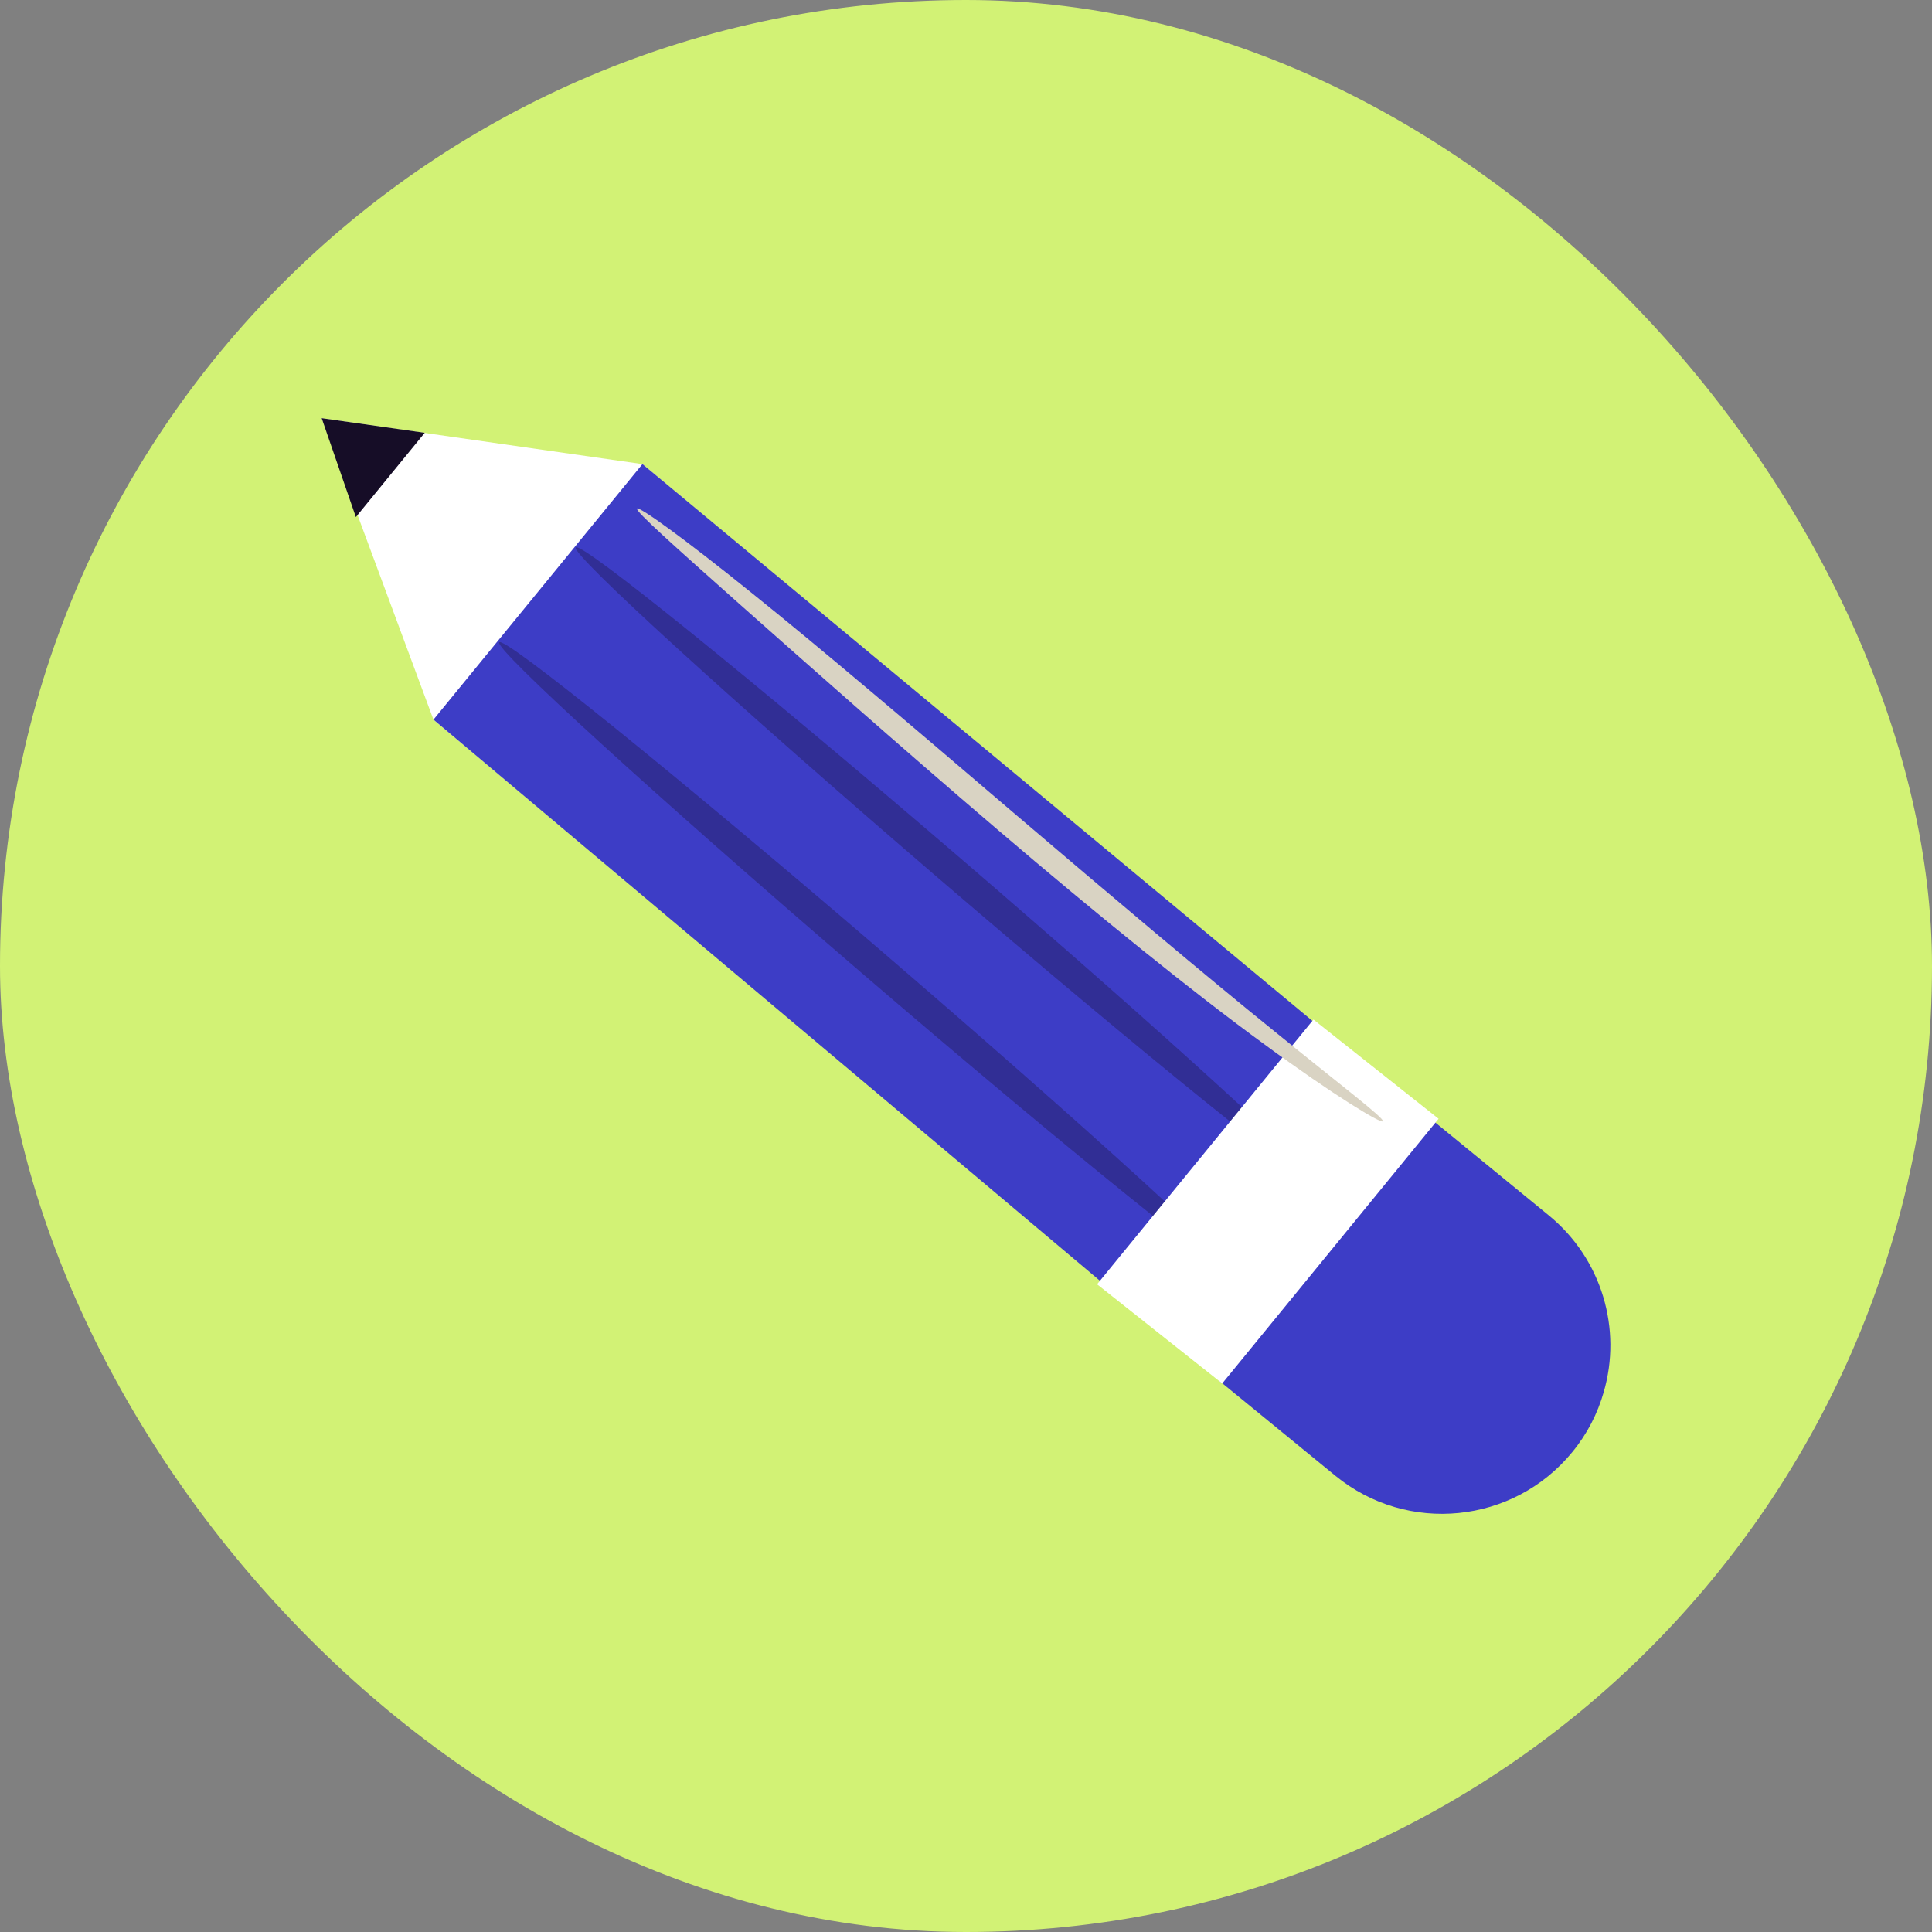
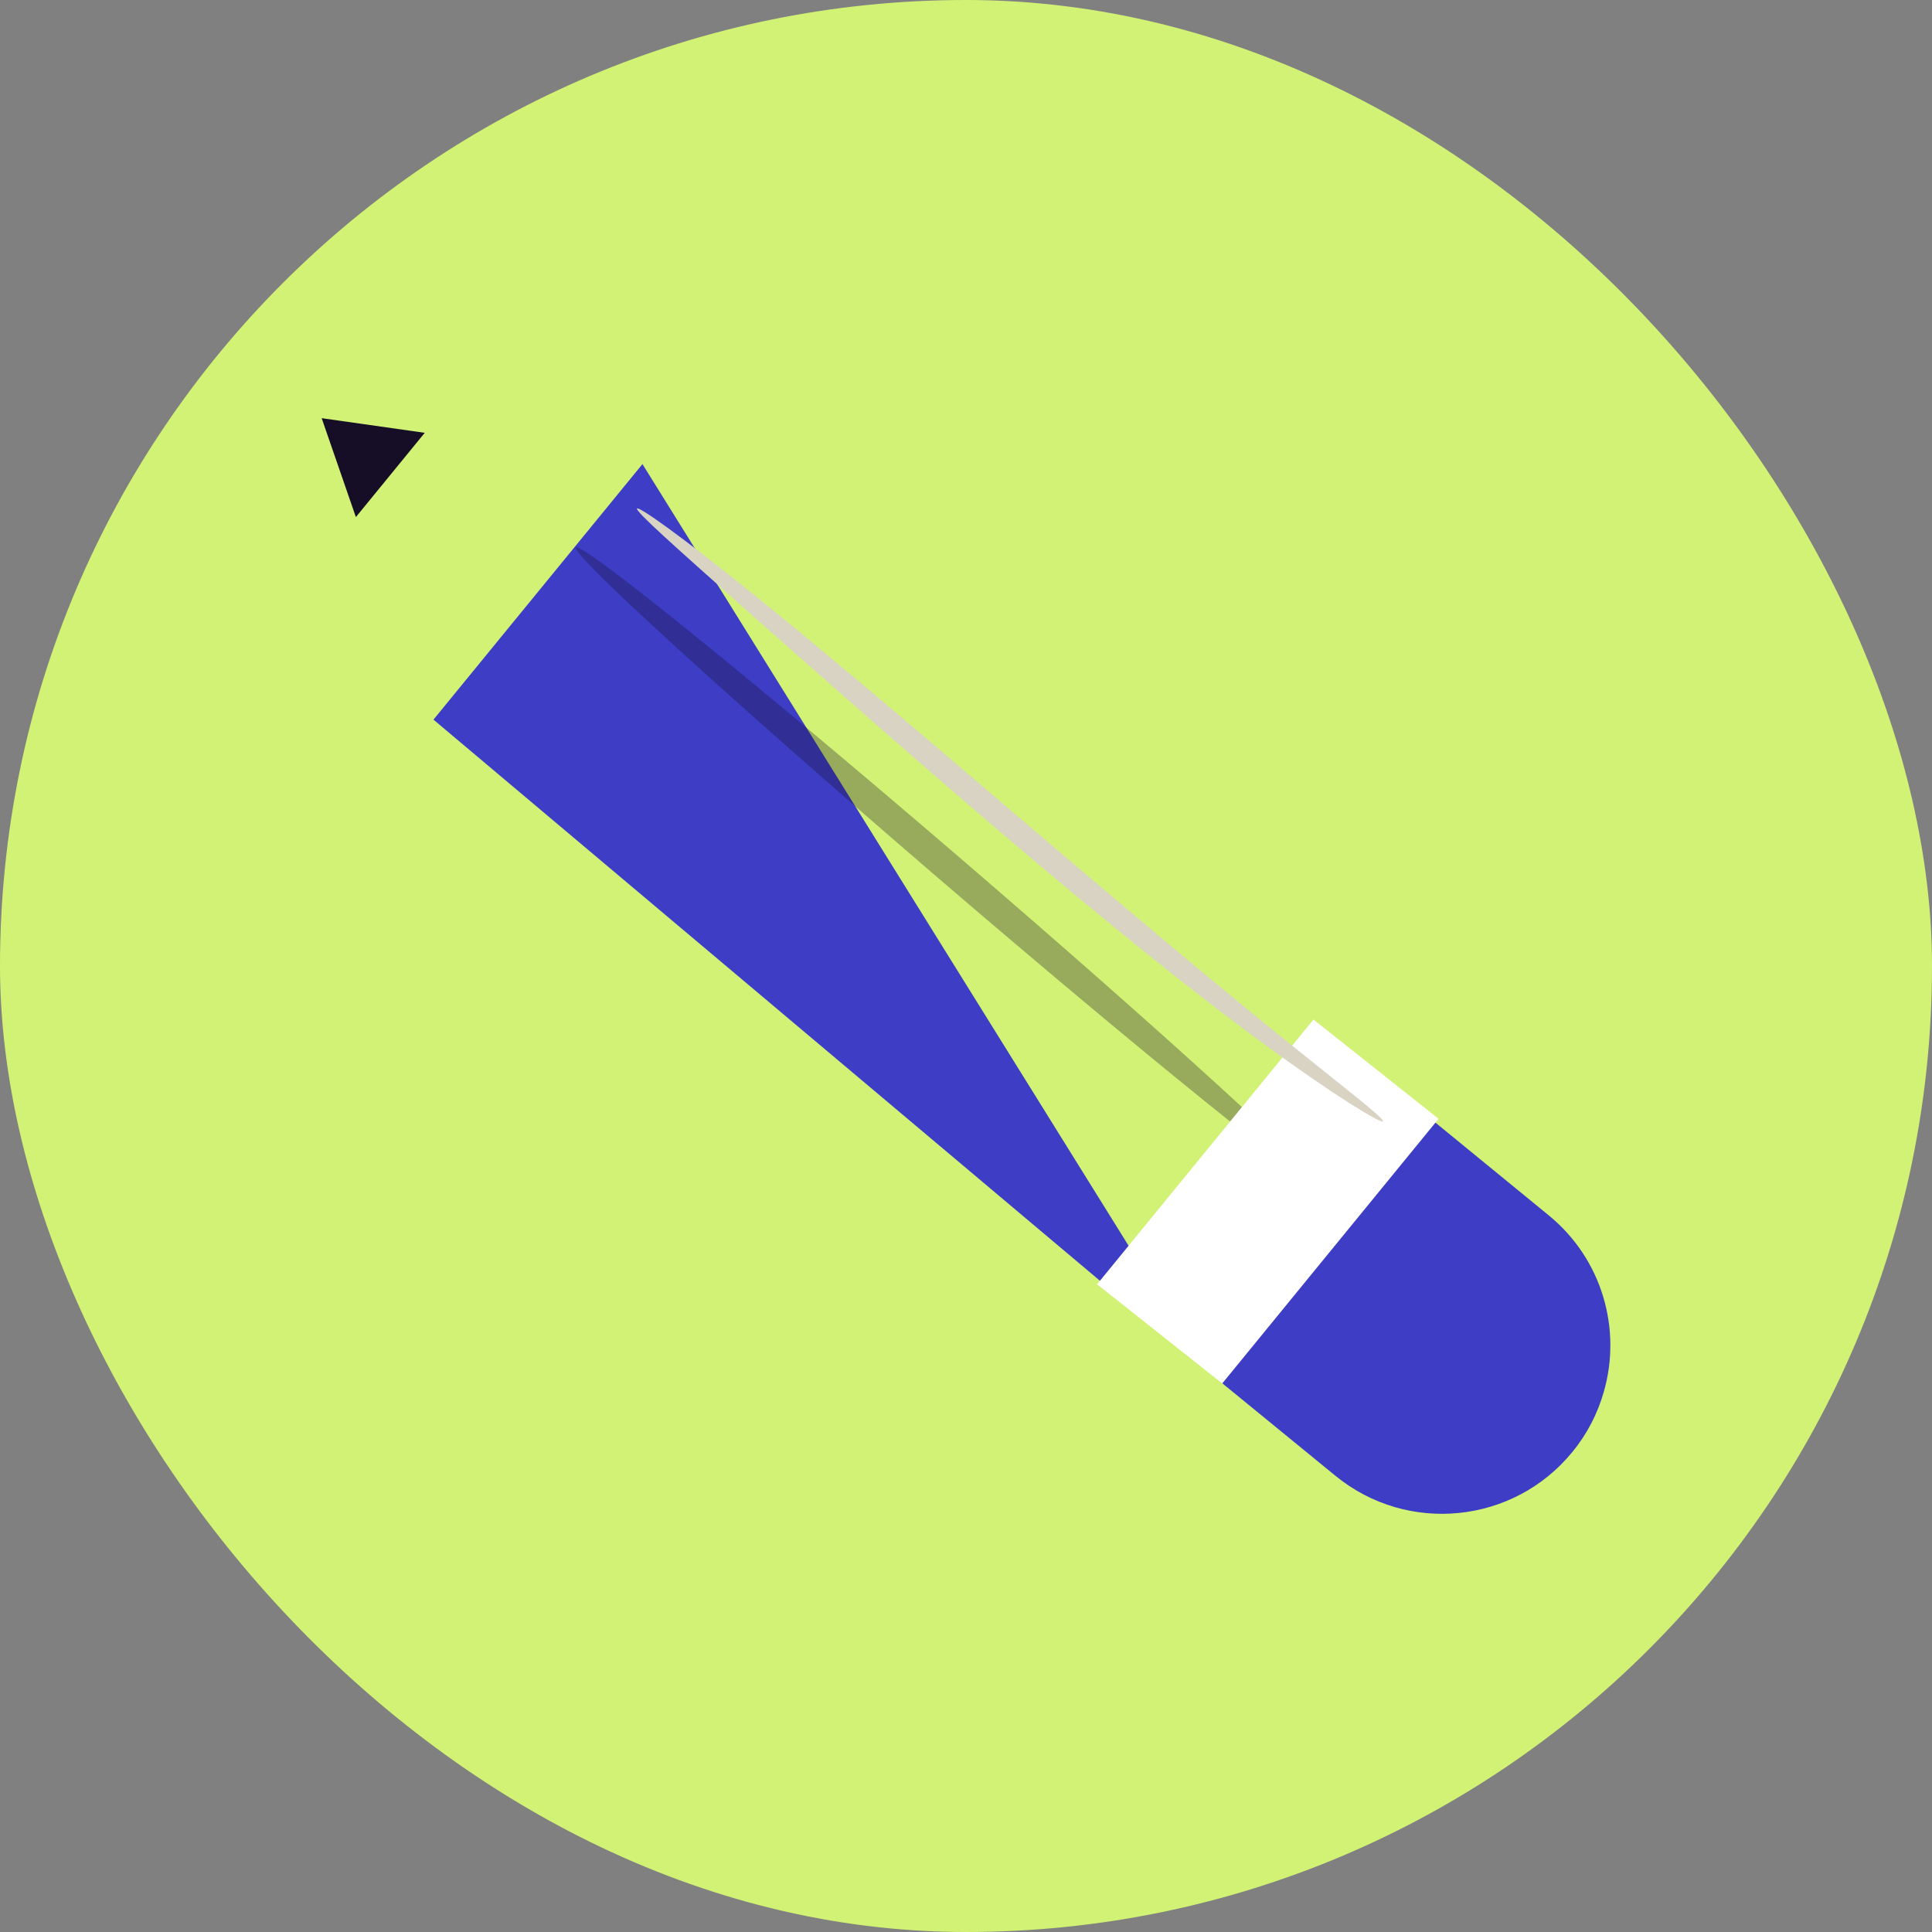
<svg xmlns="http://www.w3.org/2000/svg" width="85" height="85" viewBox="0 0 85 85" fill="none">
  <rect x="0" y="0" width="85" height="85" fill="#808080" stroke="none" />
  <rect width="85" height="85" rx="42.5" fill="#D2F275" />
-   <path d="M56.105 62.686L65.299 51.443L28.264 20.419L14.151 18.399L19.07 31.661L56.105 62.686Z" fill="white" />
-   <path d="M28.265 20.418L19.071 31.661L53.05 60.269L63.019 49.3L28.265 20.418Z" fill="#3D3DC6" />
+   <path d="M28.265 20.418L19.071 31.661L53.05 60.269L28.265 20.418Z" fill="#3D3DC6" />
  <path d="M18.687 19.042L15.657 22.749L14.152 18.398L18.687 19.042Z" fill="#160D27" />
  <path d="M53.649 60.757L53.715 60.809L58.758 64.932C61.924 67.518 66.589 67.049 69.176 63.883C69.834 63.082 70.29 62.183 70.557 61.245C71.359 58.49 70.499 55.396 68.127 53.461L63.025 49.286L53.656 60.75L53.649 60.757Z" fill="#3D3DC6" />
  <g style="mix-blend-mode:multiply" opacity="0.31">
-     <path d="M21.964 28.26C21.729 28.533 28.87 35.041 37.901 42.798C46.938 50.556 54.45 56.627 54.685 56.353C54.92 56.08 47.779 49.573 38.748 41.815C29.711 34.057 22.198 27.986 21.964 28.26Z" fill="#160D27" />
-   </g>
+     </g>
  <g style="mix-blend-mode:multiply" opacity="0.31">
    <path d="M25.332 24.085C25.098 24.359 32.239 30.866 41.269 38.624C50.306 46.381 57.819 52.452 58.053 52.179C58.288 51.905 51.147 45.398 42.116 37.64C33.079 29.882 25.567 23.811 25.332 24.085Z" fill="#160D27" />
  </g>
  <path d="M53.773 60.867L63.292 49.221L57.787 44.856L48.267 56.503L53.773 60.867Z" fill="white" />
  <g style="mix-blend-mode:soft-light">
    <path d="M28.023 22.366C27.932 22.483 29.71 24.06 32.577 26.613C35.451 29.16 39.425 32.69 43.888 36.501C48.352 40.311 52.495 43.66 55.61 45.933C58.718 48.219 60.77 49.444 60.842 49.333C60.927 49.209 59.031 47.776 56.053 45.359C53.069 42.95 49.016 39.53 44.553 35.726C40.096 31.915 36.05 28.476 33.046 26.066C30.049 23.649 28.108 22.262 28.023 22.373L28.023 22.366Z" fill="#D9D3C3" />
  </g>
</svg>